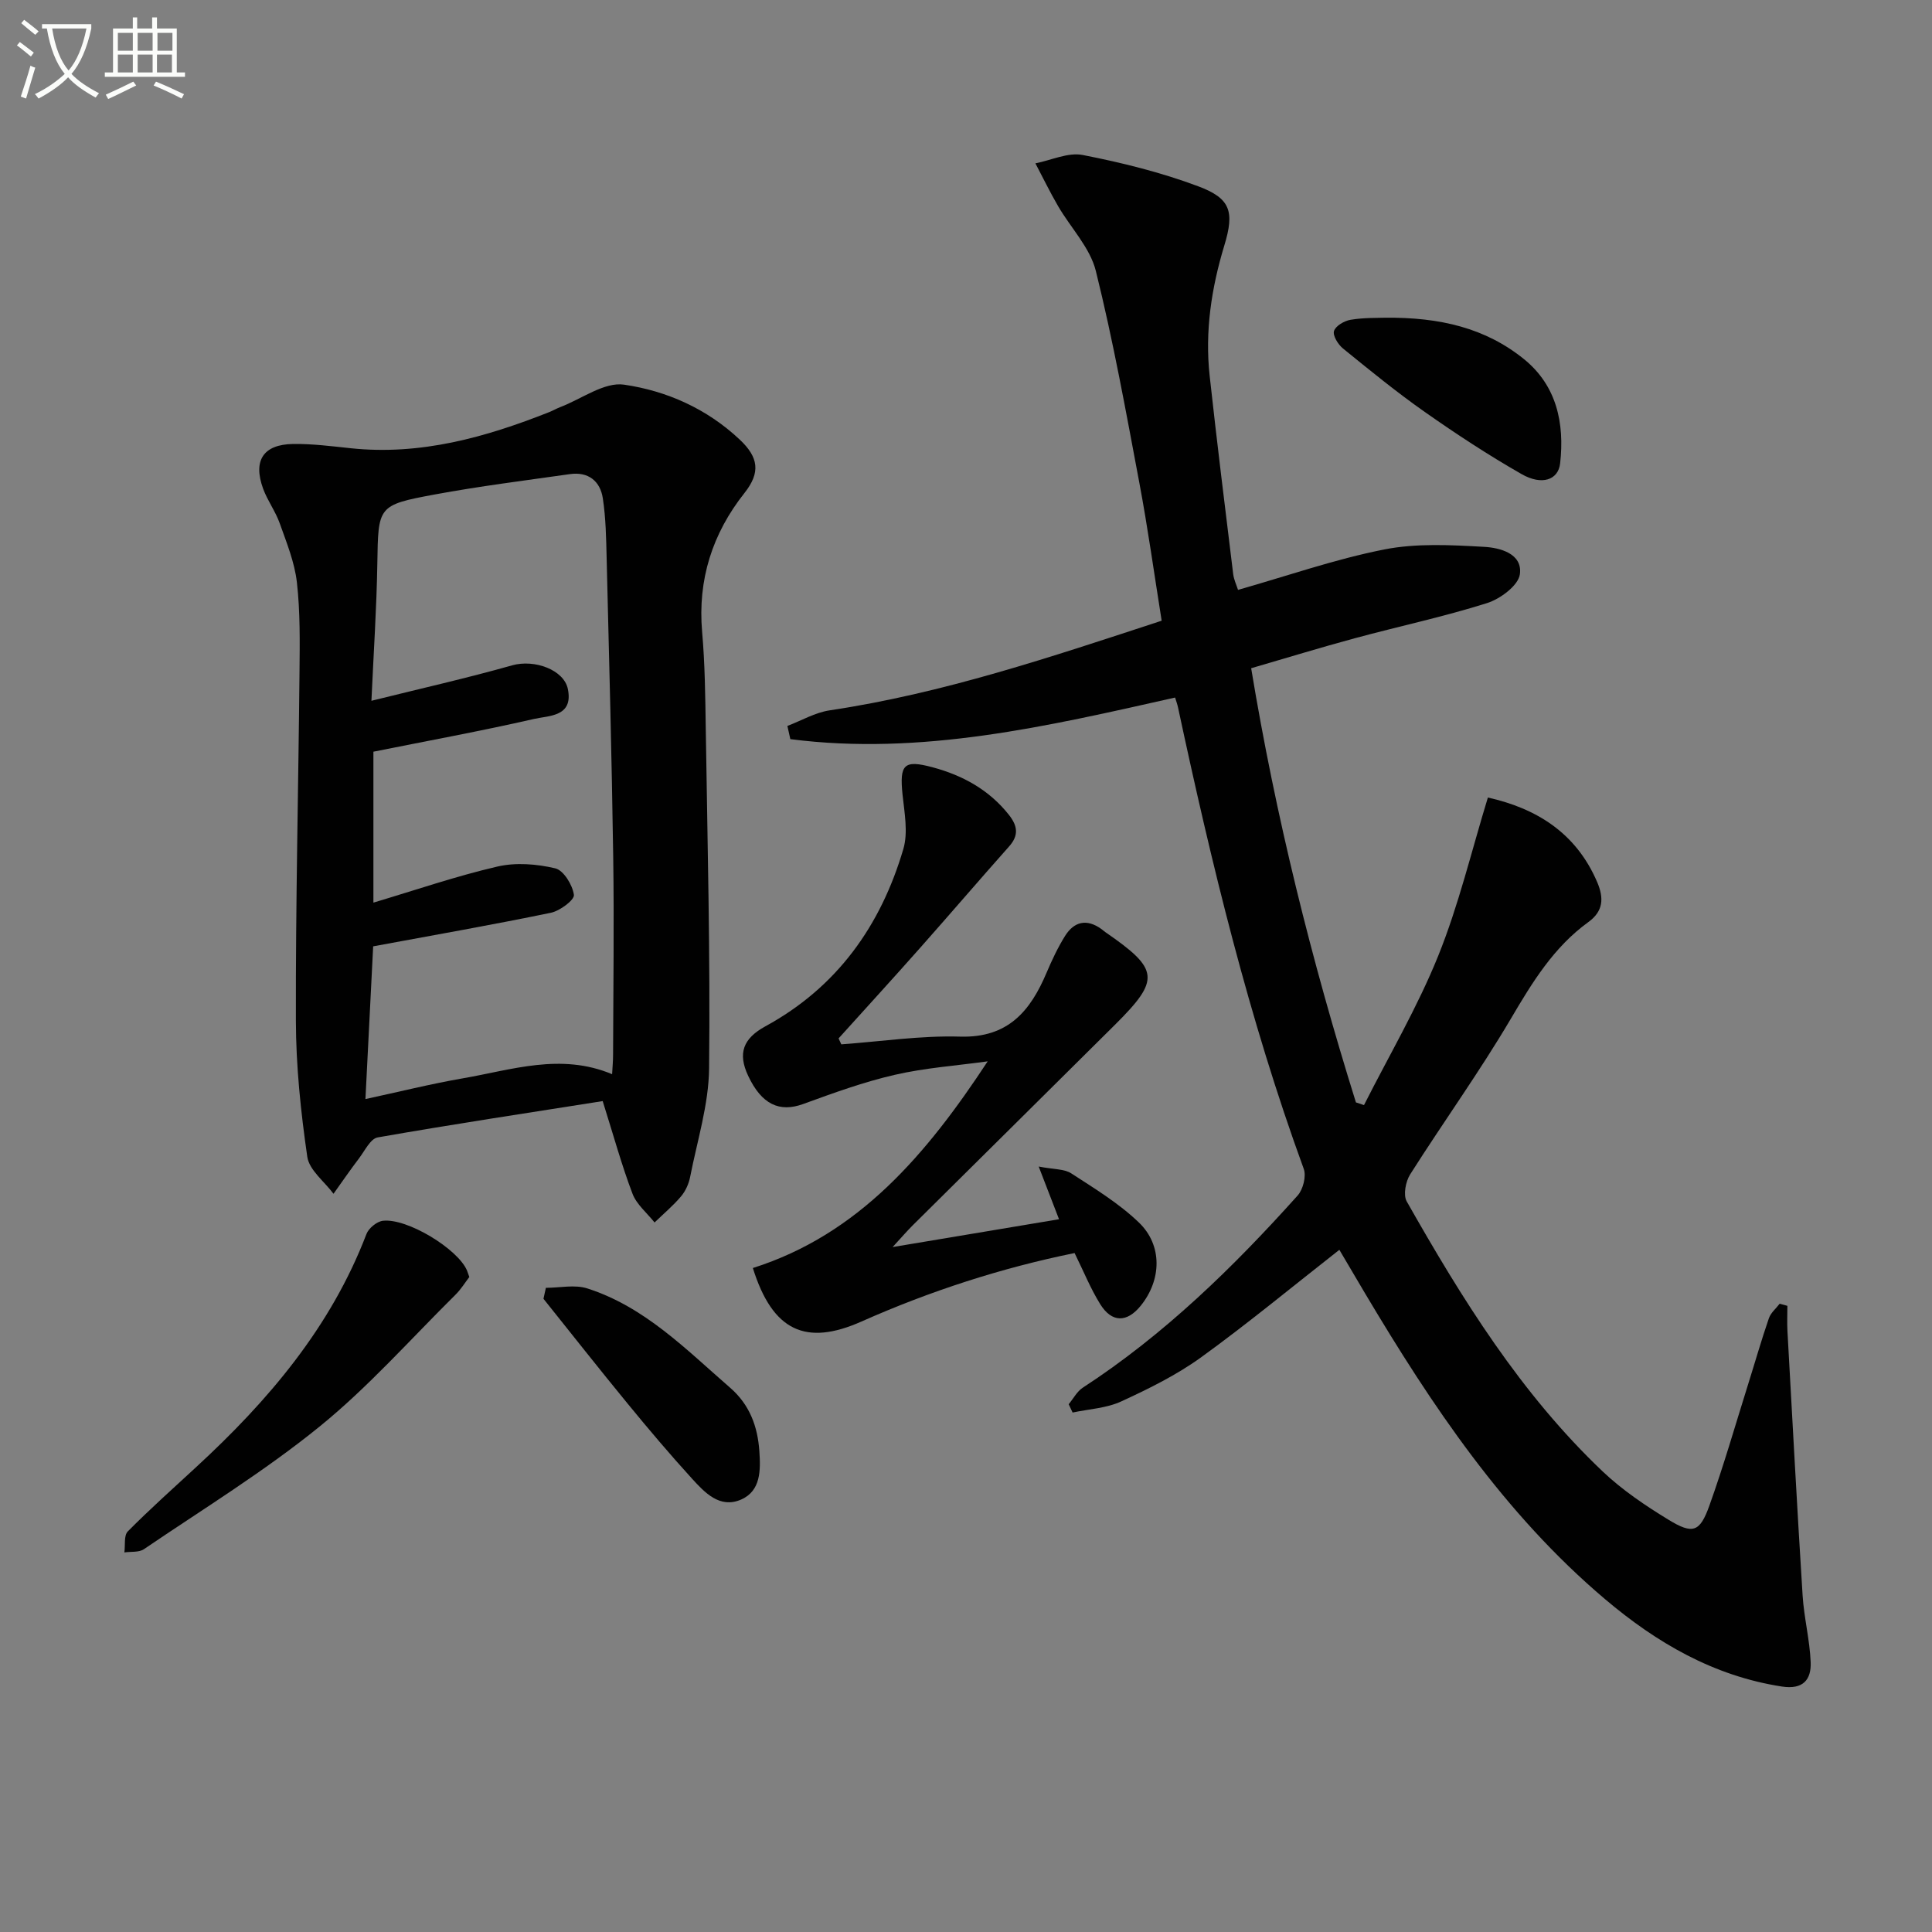
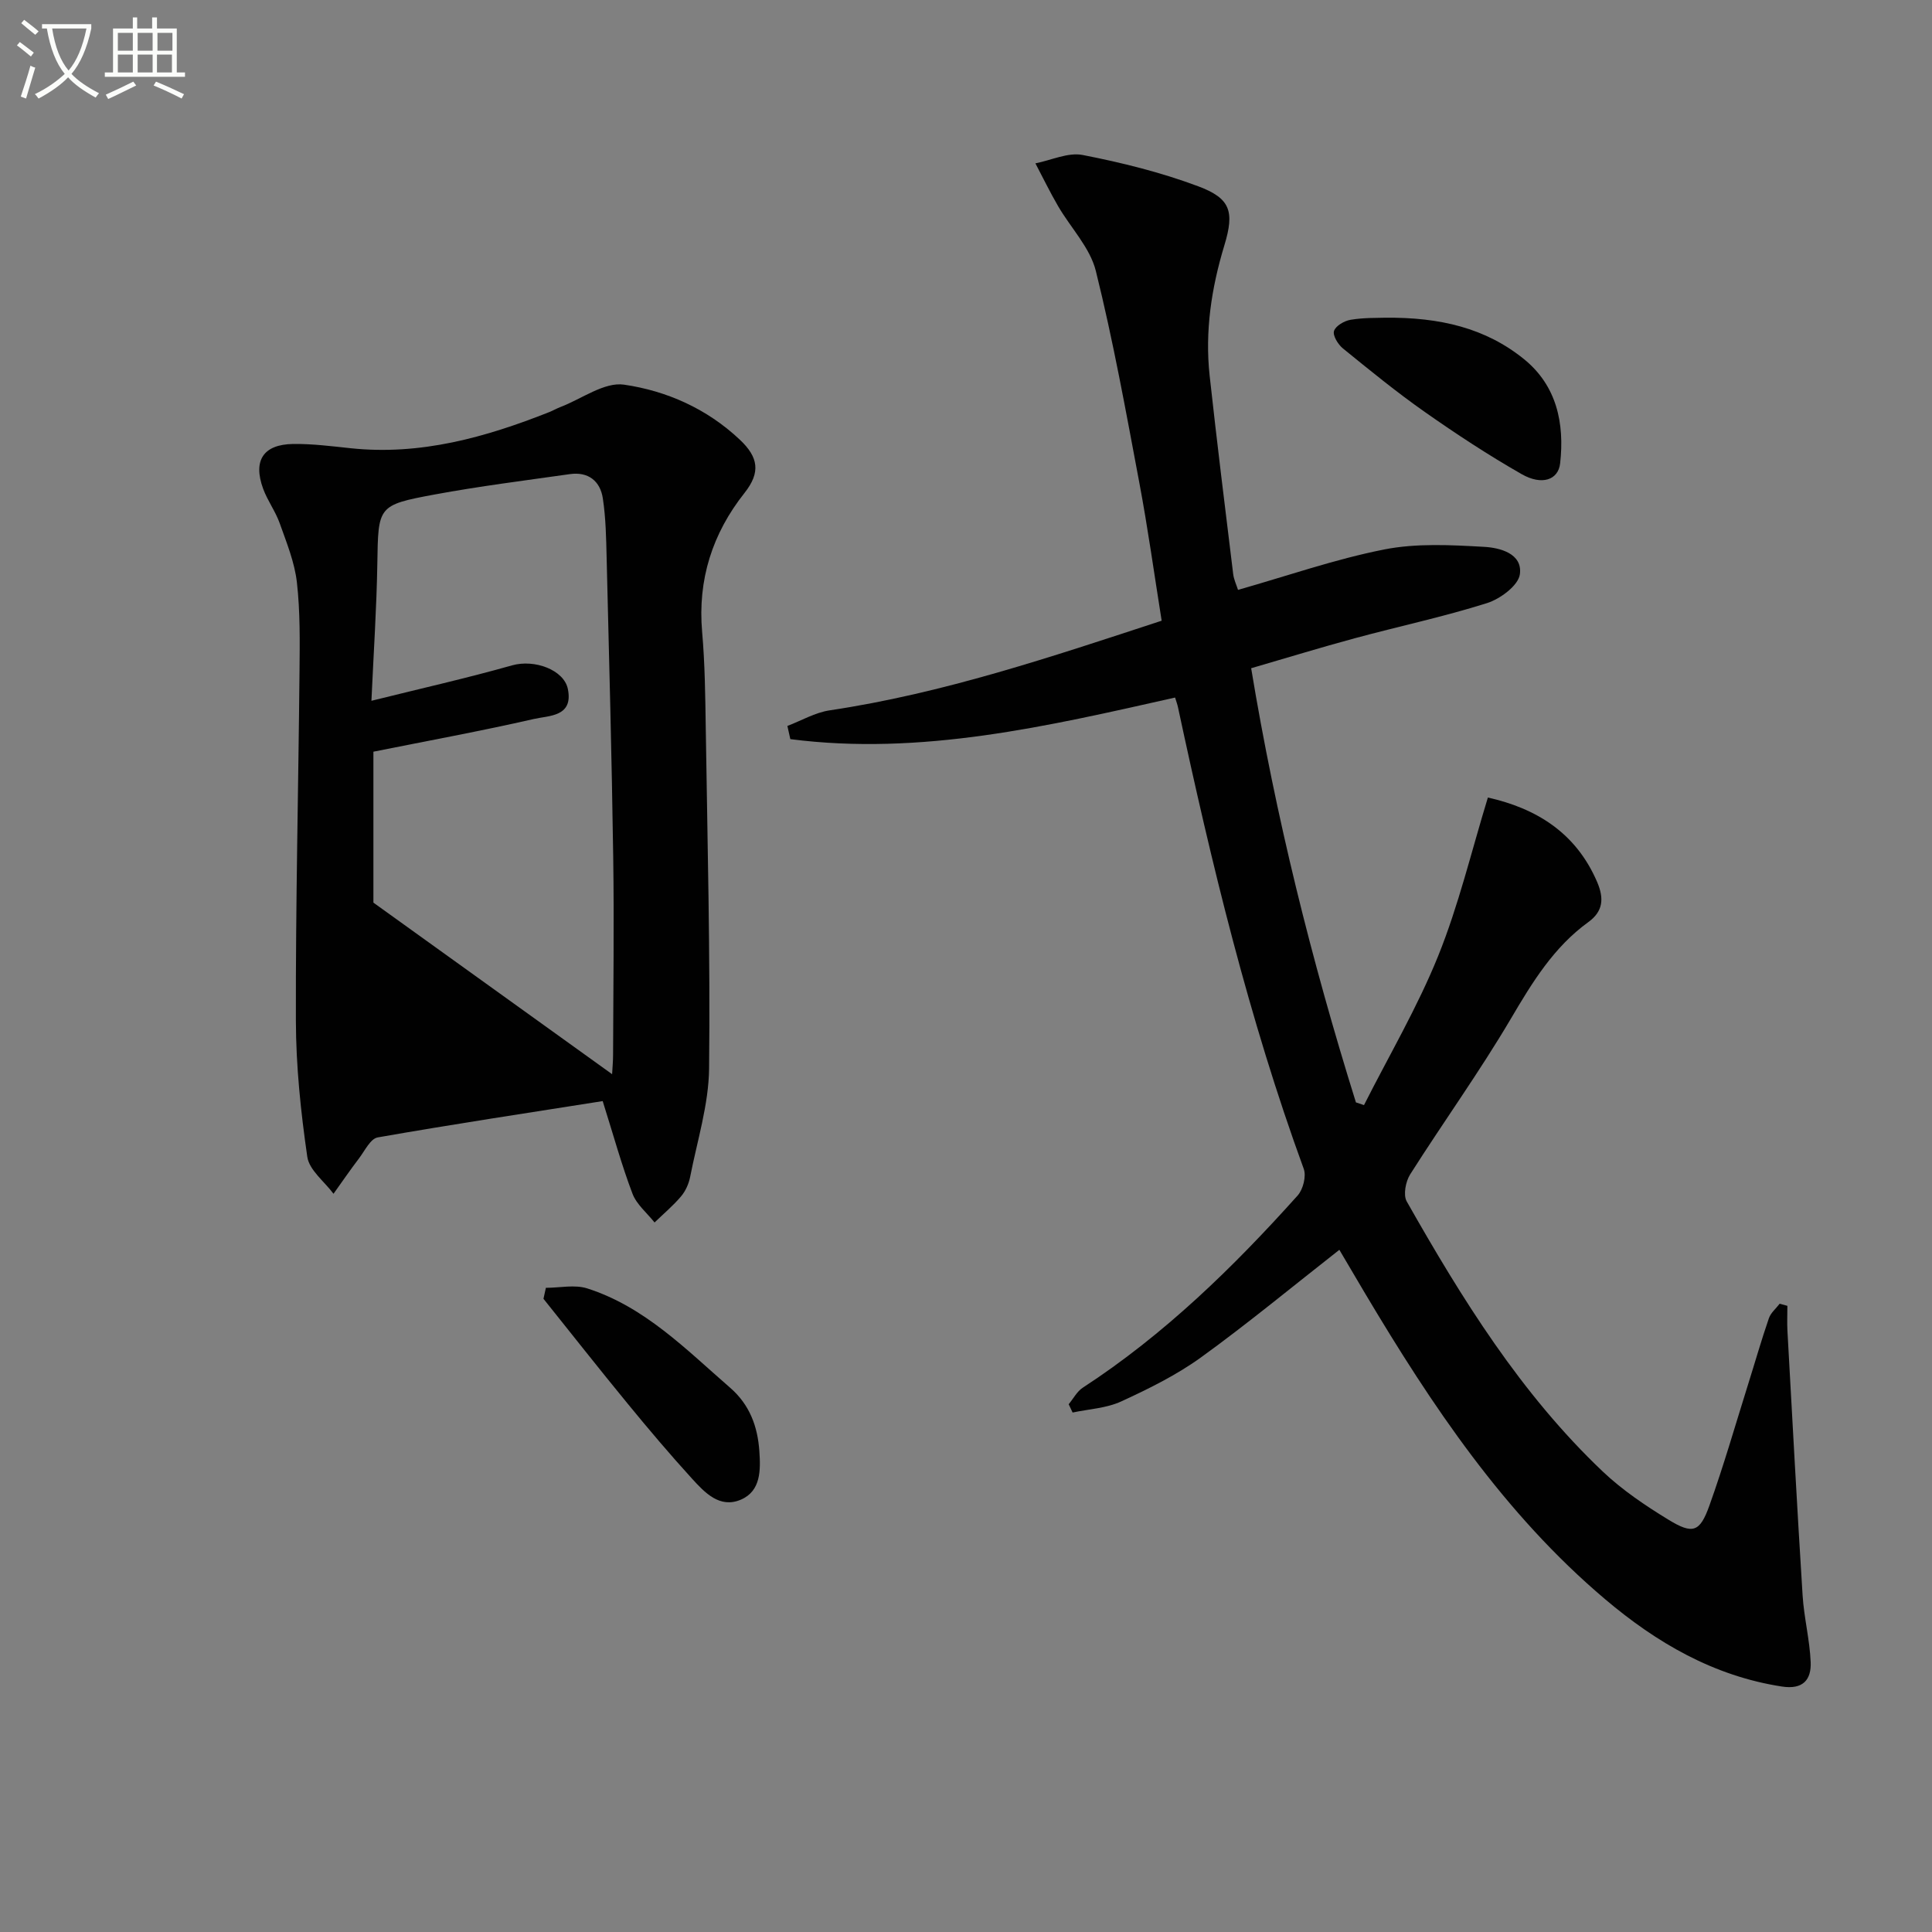
<svg xmlns="http://www.w3.org/2000/svg" enable-background="new 0 0 400 400" viewBox="0 0 400 400">
  <rect x="0" y="0" width="400" height="400" fill="#808080" stroke="none" />
  <path d="m6.4 11.7c-1-.8-1.9-1.6-2.9-2.3l.6-.7c.9.7 1.9 1.4 2.9 2.2zm-2.1 8.3c.7-2.1 1.4-4.2 2-6.4.2.1.6.3 1 .4-.7 2.3-1.3 4.4-1.9 6.4zm3-12.8c-1.1-.9-2.1-1.7-2.9-2.4l.6-.7c1 .8 2 1.5 3 2.4zm1.4-1.3v-.9h10.2v.9c-.9 4.2-2.3 7.3-4.1 9.4 1.3 1.4 3.2 2.7 5.7 4-.2.2-.4.5-.7.9-2.5-1.4-4.4-2.7-5.7-4.2-1.4 1.5-3.5 3-6.1 4.4 0 0 0 0-.1-.1-.3-.4-.5-.7-.7-.8 2.7-1.3 4.7-2.8 6.2-4.2-1.8-2.2-3-5.3-3.7-9.4zm9.2 0h-7.1c.6 3.8 1.7 6.7 3.4 8.7 1.7-2 2.9-4.8 3.7-8.7z" fill="#fbfcfa" />
  <path d="m31.6 3.6h.9v2.3h4.1v9.1h1.7v.9h-16.6v-.9h1.7v-9.1h4.1v-2.3h.9v2.3h3.1v-2.3zm-4 13.3.6.8c-1.9.9-3.8 1.9-5.8 2.8-.2-.3-.3-.6-.5-.9 2-.9 3.9-1.8 5.7-2.7zm-3.2-10.1v3.7h3.1v-3.7zm0 4.5v3.7h3.1v-3.7zm4.1-4.5v3.7h3.1v-3.7zm0 4.5v3.7h3.1v-3.7zm9.1 9.1c-2.1-1.1-4.1-2-5.8-2.7l.5-.8c2.2.9 4.1 1.8 5.8 2.6zm-1.9-13.6h-3.1v3.7h3.1zm-3.2 4.5v3.7h3.1v-3.7z" fill="#fbfcfa" />
  <g fill="#010101">
    <path d="m370.06 270.36c0 1.73-.08 3.47.01 5.2 1.02 18.25 1.99 36.5 3.14 54.75.29 4.62 1.48 9.2 1.67 13.82.15 3.65-1.59 5.72-5.95 5.05-14.15-2.18-25.95-9.06-36.62-18.09-20.9-17.68-35.86-40.08-49.7-63.33-1.86-3.13-3.71-6.28-5.31-9-9.59 7.51-18.86 15.19-28.6 22.24-5.08 3.67-10.84 6.52-16.56 9.15-3.06 1.41-6.69 1.58-10.07 2.3-.27-.57-.54-1.15-.81-1.72.96-1.15 1.71-2.63 2.9-3.41 16.87-10.99 31.14-24.9 44.5-39.8 1.13-1.26 1.82-3.99 1.27-5.51-11.36-31.12-19.11-63.21-26.03-95.53-.13-.63-.36-1.24-.61-2.06-26.37 5.93-52.6 12.1-79.66 8.61-.2-.91-.41-1.82-.61-2.73 2.91-1.11 5.74-2.78 8.75-3.23 23.42-3.5 45.72-11.01 68.74-18.56-1.54-9.64-2.85-19.13-4.62-28.54-2.76-14.68-5.41-29.4-9.01-43.88-1.2-4.83-5.23-8.95-7.84-13.46-1.67-2.87-3.12-5.87-4.67-8.81 3.28-.64 6.76-2.33 9.8-1.73 8.09 1.58 16.2 3.59 23.91 6.48 6.67 2.5 7.55 5.18 5.41 12.23-2.69 8.87-4.05 17.83-3.04 27.04 1.5 13.69 3.2 27.36 4.87 41.03.14 1.12.66 2.2 1 3.26 10.23-2.91 20.1-6.36 30.27-8.37 6.69-1.32 13.82-.93 20.7-.54 3.25.18 7.99 1.39 7.38 5.7-.33 2.31-4.07 5.09-6.81 5.95-9 2.84-18.27 4.81-27.39 7.28-7.03 1.9-13.99 4.04-21.43 6.2 5.07 30.72 12.51 60.51 21.69 89.89.56.19 1.11.37 1.67.56 5.18-10.26 11.06-20.24 15.35-30.86 4.25-10.52 6.89-21.69 10.3-32.82 9.92 2.22 18.22 7.21 22.63 17.51 1.43 3.35 1.26 6.03-1.81 8.26-7.19 5.2-11.62 12.48-16.06 20.02-6.49 11.01-14 21.43-20.85 32.23-.93 1.47-1.47 4.25-.72 5.59 11.43 20.16 23.63 39.84 40.6 55.94 4.06 3.85 8.83 7.06 13.63 9.99 5.02 3.06 6.47 2.56 8.44-2.94 2.96-8.26 5.38-16.71 8.01-25.09 1.44-4.57 2.75-9.18 4.31-13.7.39-1.13 1.47-2.01 2.23-3.01.53.14 1.06.29 1.6.44z" />
-     <path d="m124.78 227.97c-15.53 2.45-31.09 4.8-46.58 7.52-1.51.26-2.68 2.78-3.88 4.35-1.82 2.39-3.52 4.87-5.27 7.32-1.88-2.54-5.03-4.9-5.43-7.66-1.35-9.32-2.34-18.77-2.36-28.17-.06-24.1.52-48.19.75-72.29.06-6.16.15-12.37-.54-18.46-.47-4.16-2.13-8.22-3.55-12.22-.88-2.49-2.53-4.69-3.44-7.17-2.14-5.85.03-9.18 6.21-9.27 3.96-.05 7.95.46 11.9.88 14.46 1.53 27.93-2.25 41.15-7.49.77-.31 1.49-.73 2.27-1.03 4.42-1.69 9.11-5.24 13.2-4.64 8.82 1.29 17.13 4.96 23.95 11.38 3.87 3.64 4.35 6.78.99 11.03-6.65 8.39-9.73 17.94-8.78 28.8.58 6.62.65 13.29.75 19.93.35 23.47.95 46.94.69 70.41-.08 7.5-2.46 14.99-3.92 22.46-.28 1.43-.95 2.94-1.88 4.04-1.65 1.95-3.64 3.62-5.49 5.41-1.56-1.97-3.72-3.72-4.57-5.96-2.23-5.86-3.89-11.94-6.17-19.17zm1.95-5.57c.08-1.45.2-2.73.2-4.01.04-13.63.23-27.26.03-40.89-.3-20.64-.85-41.28-1.36-61.92-.1-4.14-.17-8.32-.79-12.4-.54-3.57-3-5.56-6.81-5.02-9.35 1.33-18.73 2.5-28.01 4.22-11.86 2.2-11.67 2.41-11.87 14.4-.15 9.1-.76 18.2-1.22 28.31 10.22-2.54 19.73-4.68 29.1-7.33 4.7-1.33 10.77.95 11.57 4.89 1.17 5.78-3.92 5.49-7.01 6.2-10.93 2.5-21.98 4.52-33.25 6.78v31.25c8.81-2.63 17.14-5.49 25.67-7.47 3.8-.88 8.14-.54 11.98.37 1.73.41 3.58 3.44 3.86 5.49.15 1.04-2.9 3.33-4.78 3.71-12.14 2.51-24.36 4.65-36.78 6.95-.51 10.05-1.04 20.44-1.6 31.62 6.92-1.49 13.46-3.13 20.09-4.28 10.17-1.75 20.34-5.33 30.98-.87z" />
-     <path d="m174.18 216.22c8.21-.59 16.43-1.84 24.61-1.6 9.91.29 14.53-5.28 17.9-13.25 1.1-2.59 2.31-5.17 3.79-7.55 1.89-3.05 4.53-3.66 7.57-1.46.27.19.51.43.79.62 11.19 7.71 11.43 9.81 2 19.19-13.94 13.86-27.92 27.67-41.87 41.52-1.14 1.13-2.19 2.36-4.16 4.5 12.34-2.06 23.45-3.92 34.45-5.76-1.34-3.47-2.54-6.59-4.21-10.91 3.13.61 5.29.47 6.75 1.42 4.84 3.14 9.87 6.2 13.99 10.16 4.94 4.74 4.69 11.9.4 17.22-2.85 3.54-6 3.57-8.41-.32-2-3.22-3.43-6.79-5.3-10.57-15.14 3.08-29.9 7.86-44.15 14.19-11.48 5.09-18.37 2-22.46-11.09 22-6.98 36.01-23.62 48.62-42.79-6.42.89-12.94 1.34-19.23 2.79-6.44 1.48-12.71 3.76-18.93 6.03-4.94 1.81-8.64.12-11.44-5.84-2.17-4.63-1.06-7.7 3.57-10.23 14.84-8.09 23.9-20.83 28.57-36.72 1.01-3.45.22-7.52-.17-11.26-.64-6.27.27-7.25 6.23-5.65 6.24 1.68 11.67 4.65 15.78 9.83 1.81 2.29 2.11 4.25.05 6.56-6.19 6.96-12.25 14.04-18.43 21.01-5.57 6.29-11.24 12.49-16.87 18.73.2.42.38.83.56 1.23z" />
-     <path d="m97.17 264.39c-.85 1.1-1.71 2.52-2.85 3.65-9.32 9.22-18.07 19.14-28.2 27.35-11.44 9.28-24.11 17.05-36.32 25.35-1.03.7-2.68.47-4.05.67.21-1.48-.13-3.5.71-4.35 4.55-4.59 9.38-8.91 14.14-13.3 14.94-13.76 27.89-28.96 35.27-48.27.46-1.21 2.15-2.59 3.4-2.74 5.02-.59 15.52 5.83 17.41 10.28.12.32.22.63.49 1.36z" />
+     <path d="m124.78 227.97c-15.53 2.45-31.09 4.8-46.58 7.52-1.51.26-2.68 2.78-3.88 4.35-1.82 2.39-3.52 4.87-5.27 7.32-1.88-2.54-5.03-4.9-5.43-7.66-1.35-9.32-2.34-18.77-2.36-28.17-.06-24.1.52-48.19.75-72.29.06-6.16.15-12.37-.54-18.46-.47-4.16-2.13-8.22-3.55-12.22-.88-2.49-2.53-4.69-3.44-7.17-2.14-5.85.03-9.18 6.21-9.27 3.96-.05 7.95.46 11.9.88 14.46 1.53 27.93-2.25 41.15-7.49.77-.31 1.49-.73 2.27-1.03 4.42-1.69 9.11-5.24 13.2-4.64 8.82 1.29 17.13 4.96 23.95 11.38 3.87 3.64 4.35 6.78.99 11.03-6.65 8.39-9.73 17.94-8.78 28.8.58 6.62.65 13.29.75 19.93.35 23.47.95 46.94.69 70.41-.08 7.5-2.46 14.99-3.92 22.46-.28 1.43-.95 2.94-1.88 4.04-1.65 1.95-3.64 3.62-5.49 5.41-1.56-1.97-3.72-3.72-4.57-5.96-2.23-5.86-3.89-11.94-6.17-19.17zm1.95-5.57c.08-1.45.2-2.73.2-4.01.04-13.63.23-27.26.03-40.89-.3-20.64-.85-41.28-1.36-61.92-.1-4.14-.17-8.32-.79-12.4-.54-3.57-3-5.56-6.81-5.02-9.35 1.33-18.73 2.5-28.01 4.22-11.86 2.2-11.67 2.41-11.87 14.4-.15 9.1-.76 18.2-1.22 28.31 10.22-2.54 19.73-4.68 29.1-7.33 4.7-1.33 10.77.95 11.57 4.89 1.17 5.78-3.92 5.49-7.01 6.2-10.93 2.5-21.98 4.52-33.25 6.78v31.25z" />
    <path d="m286.68 65.78c11.48-.13 20.92 2.16 28.84 8.57 6.79 5.5 8.42 13.28 7.49 21.58-.38 3.44-3.77 4.63-7.96 2.24-6.9-3.94-13.57-8.32-20.08-12.89-5.84-4.1-11.38-8.63-16.92-13.13-1.01-.82-2.15-2.66-1.86-3.61.32-1.06 2.13-2.12 3.43-2.33 2.77-.47 5.63-.37 7.06-.43z" />
    <path d="m113.02 266.63c2.86 0 5.96-.71 8.56.12 11.9 3.81 20.45 12.63 29.58 20.56 4.06 3.52 5.71 8.04 6.06 13.17.26 3.88.33 8.19-3.79 9.99-4.41 1.92-7.53-1.45-10.2-4.38-4.58-5.03-8.98-10.23-13.29-15.49-5.89-7.17-11.62-14.46-17.42-21.7.16-.76.33-1.52.5-2.27z" />
  </g>
</svg>